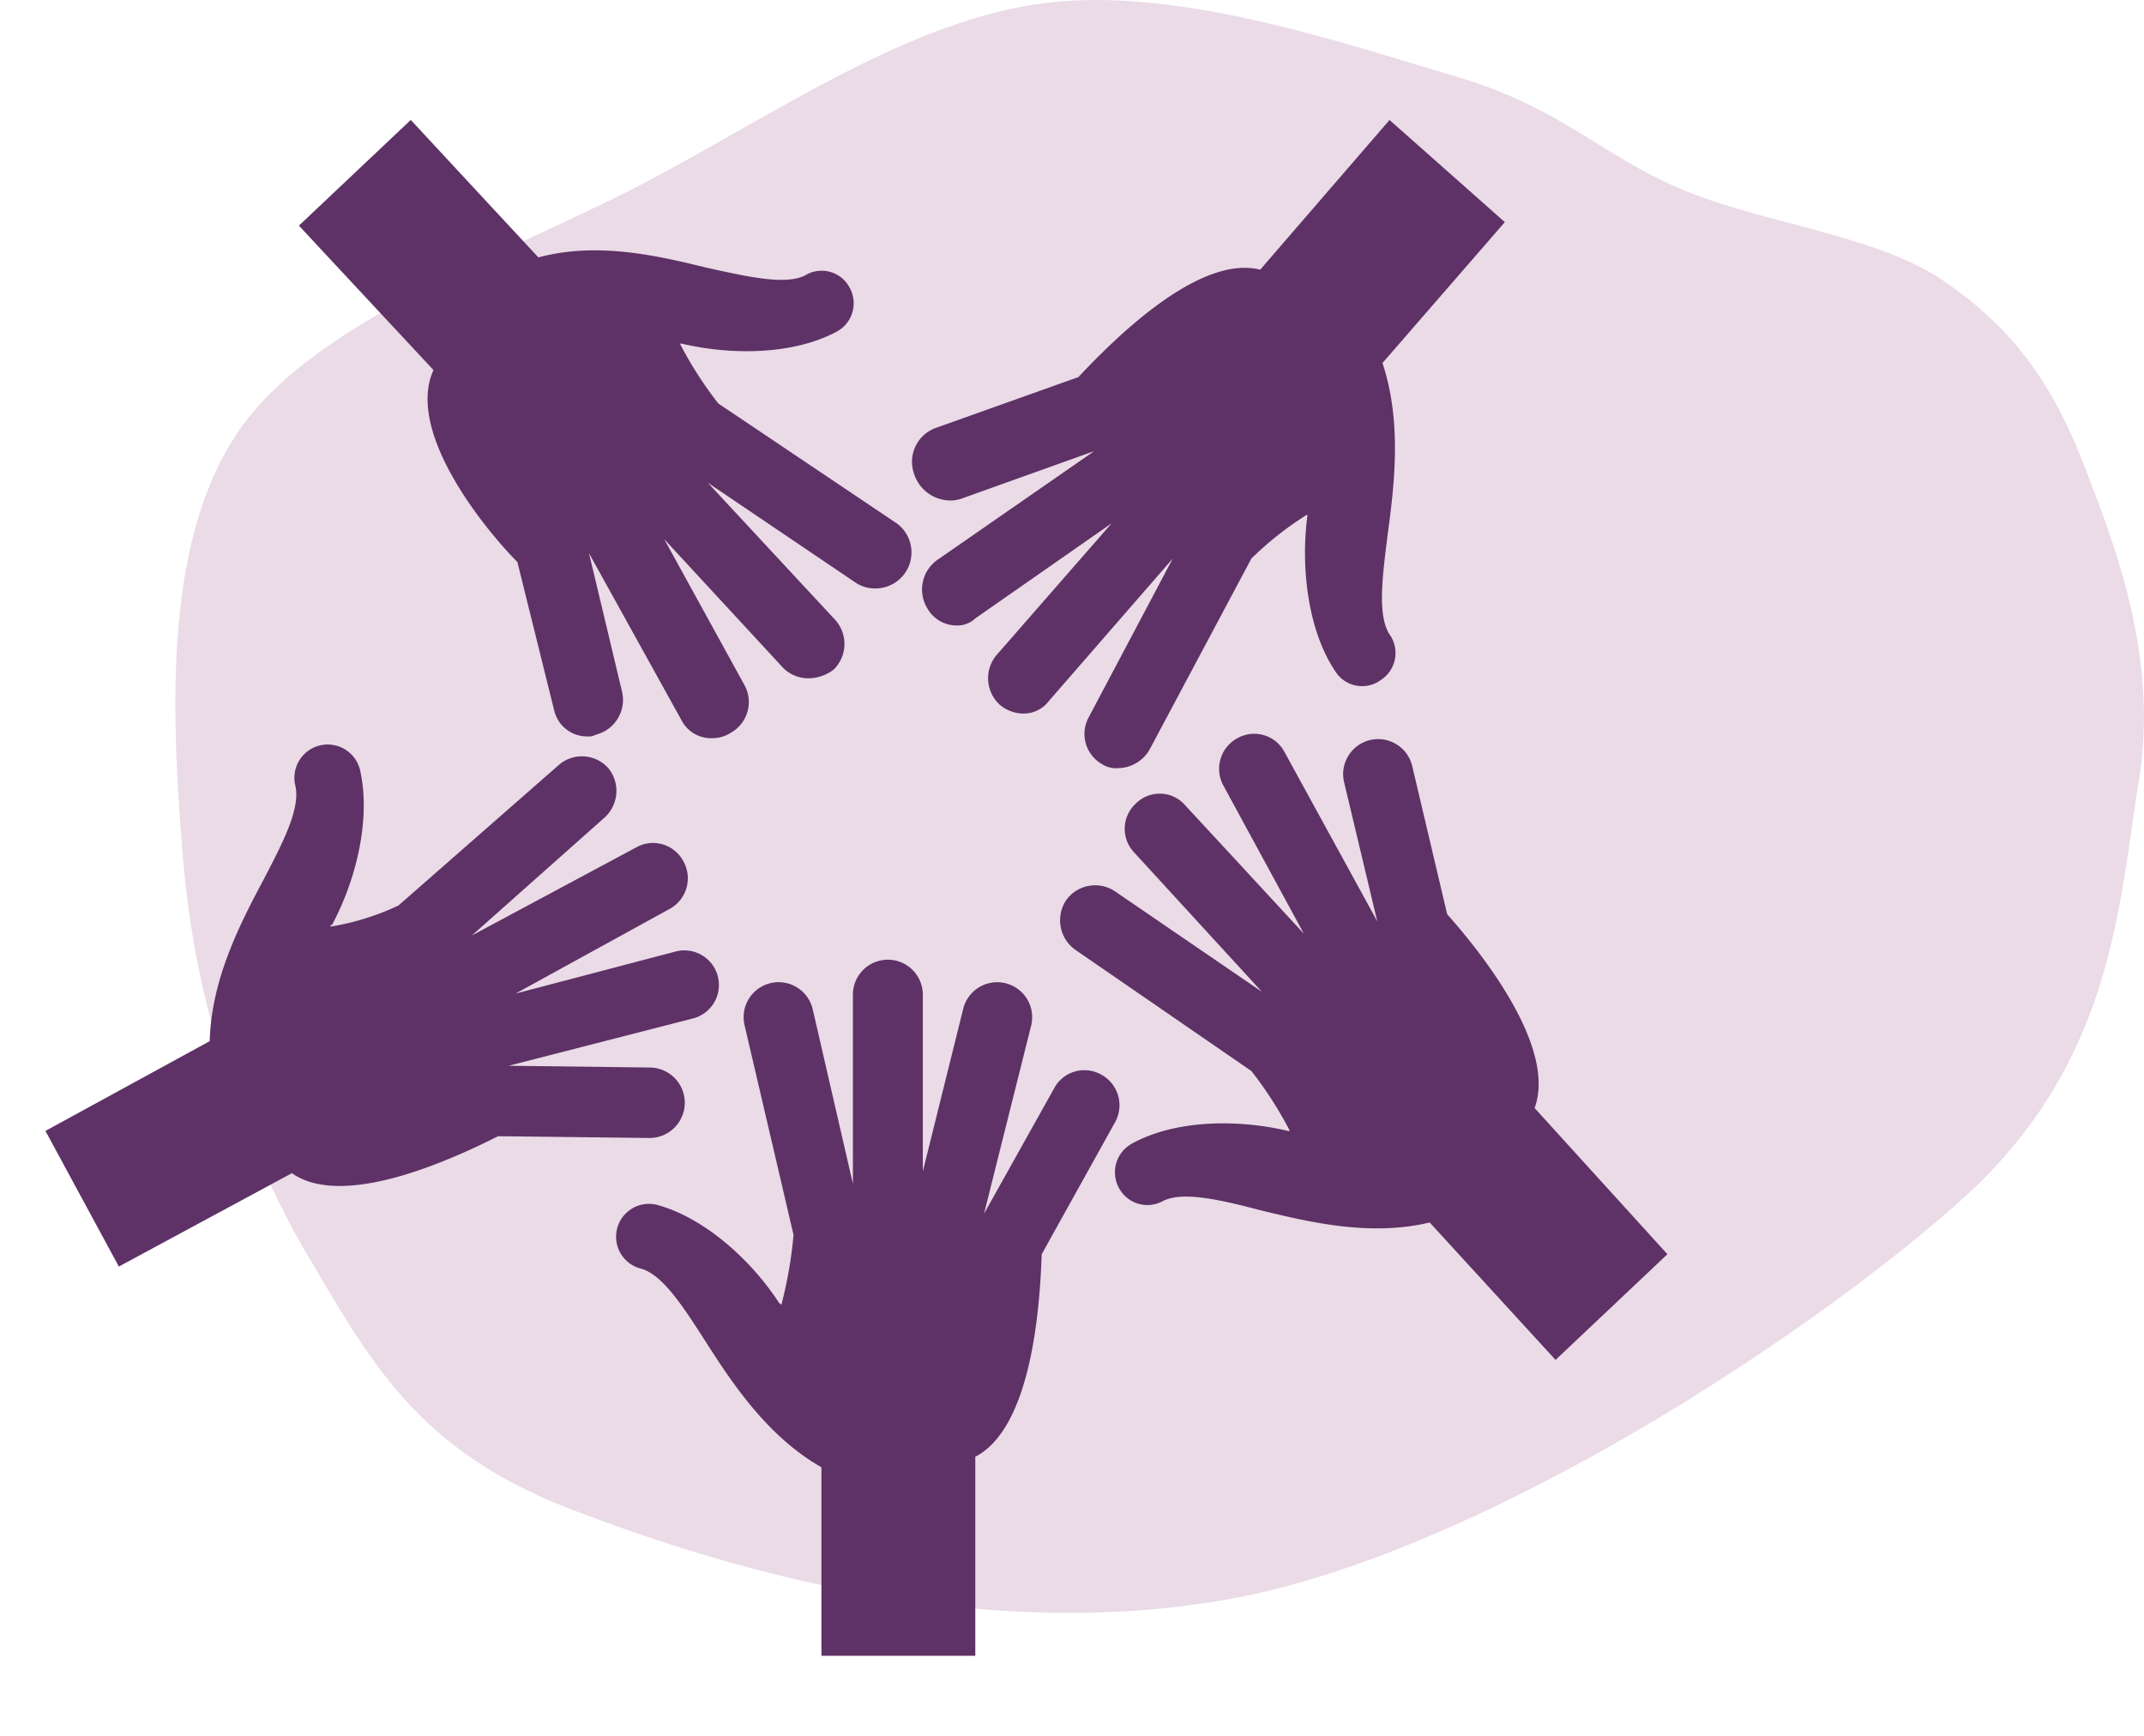
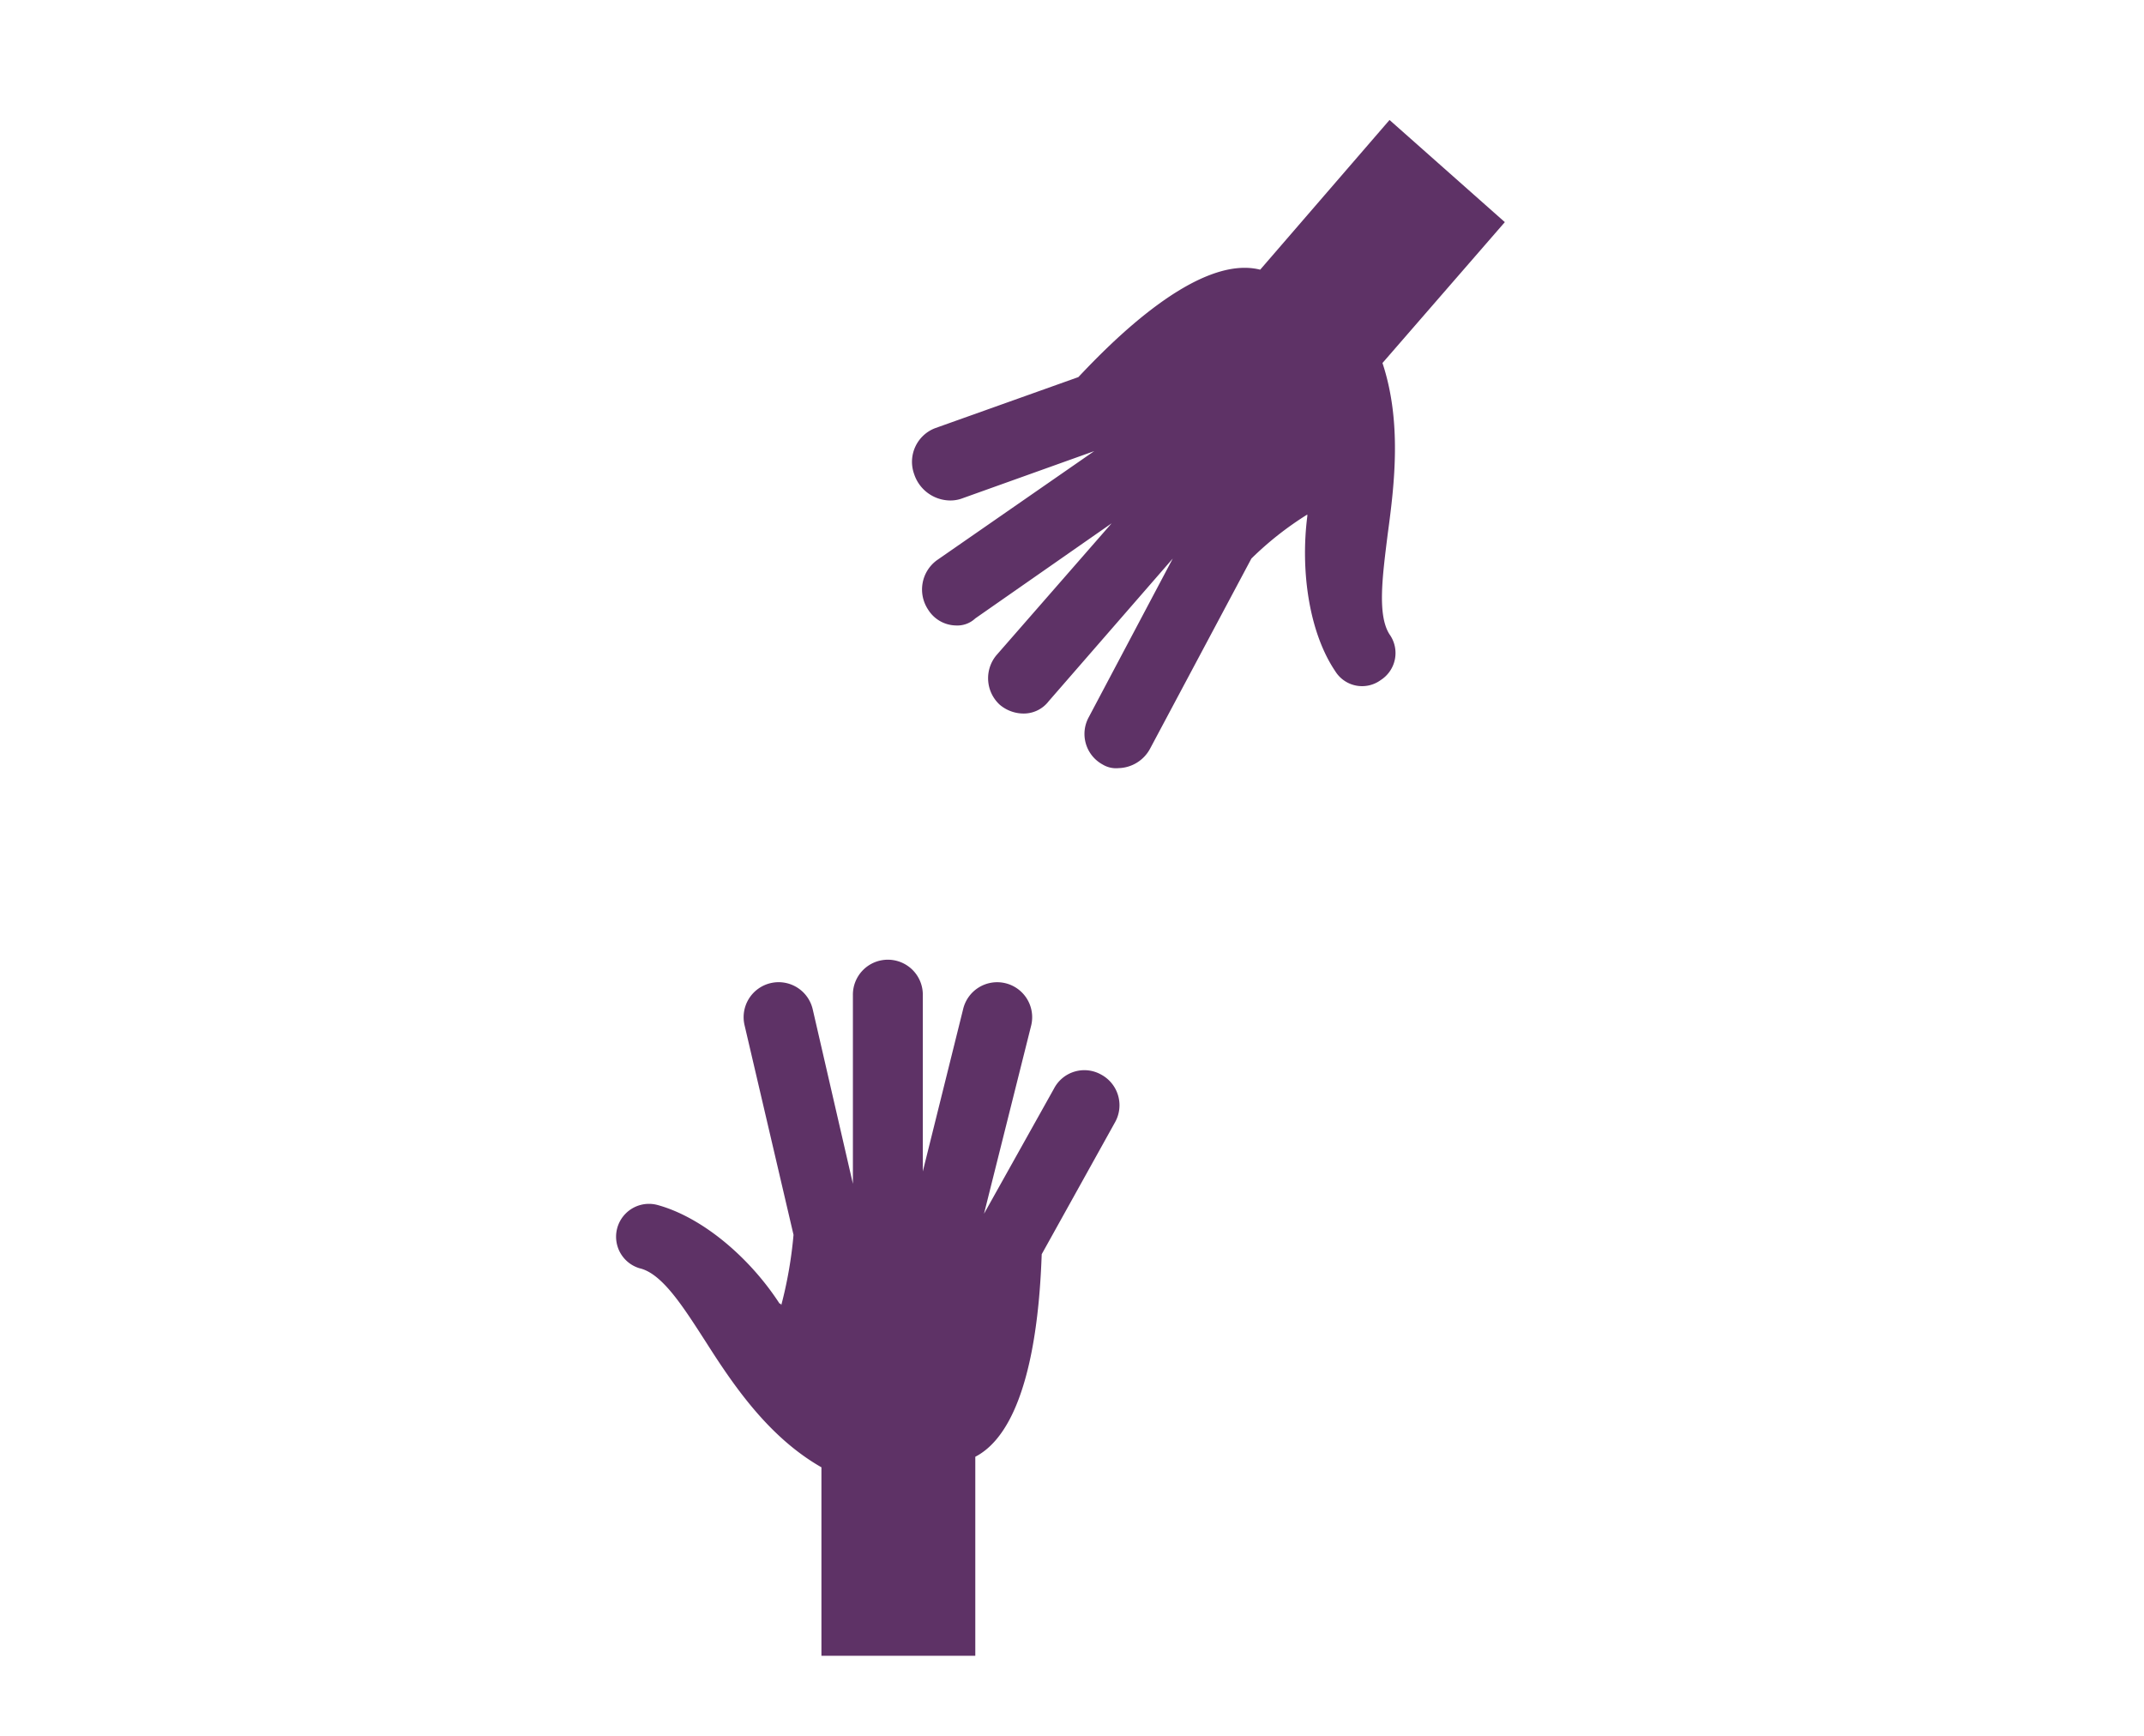
<svg xmlns="http://www.w3.org/2000/svg" width="174.536" height="141.291" viewBox="0 0 174.536 141.291">
  <defs>
    <clipPath id="clip-path">
      <rect id="Rectangle_527" data-name="Rectangle 527" width="174.536" height="141.291" fill="none" />
    </clipPath>
  </defs>
  <g id="Groupe_1223" data-name="Groupe 1223" transform="translate(0 0)">
    <g id="Groupe_1222" data-name="Groupe 1222" transform="translate(0 0)" clip-path="url(#clip-path)">
-       <path id="Tracé_569" data-name="Tracé 569" d="M15.347,101.7A77.379,77.379,0,0,1,5.489,69.86c-.883-11.106-1.771-25.608,4.55-34.8S32.469,20.5,43.4,14.7,64.689,1.676,75.619.257s24.7,3.4,33.363,5.926,11.939,6.477,18.574,9.253,15.8,3.7,21.231,7.406,8.72,8.019,11.37,14.807,6.192,15.921,4.55,25.916-2.023,22.955-14.4,34.061-39.488,29-59.9,32.581-40.81-2.53-53.447-7.406-16.363-12.279-21.609-21.1" transform="translate(9.408 0)" fill="#eadbe7" fill-rule="evenodd" />
      <path id="Tracé_570" data-name="Tracé 570" d="M57.755,39.842a2.832,2.832,0,0,0-1.138-3.87,2.787,2.787,0,0,0-3.841,1.146L47.082,47.3l3.844-15.34a2.849,2.849,0,1,0-5.55-1.29L42.1,43.856V29.521a2.846,2.846,0,1,0-5.691,0V44.859L33.14,30.668a2.849,2.849,0,1,0-5.55,1.29l3.985,17.058a34.319,34.319,0,0,1-1,5.735.14.14,0,0,0-.141-.144c-2.419-3.727-6.263-7.025-9.96-8.028a2.677,2.677,0,0,0-1.425,5.16c1.85.431,3.557,3.155,5.407,6.022,2.278,3.583,5.122,7.741,9.391,10.177V83.28H46.373v-16.2c4.694-2.437,5.263-12.616,5.407-16.487Z" transform="translate(33.023 51.495)" fill="#5e3266" />
-       <path id="Tracé_571" data-name="Tracé 571" d="M38.114,52.551l12.379.144a2.868,2.868,0,0,0,0-5.735l-11.526-.144,15.082-3.87A2.815,2.815,0,0,0,52.628,37.5L39.536,40.94l12.523-6.881A2.836,2.836,0,0,0,53.2,30.185a2.791,2.791,0,0,0-3.841-1.146L35.98,36.208,46.793,26.6a2.924,2.924,0,0,0,.284-4.014,2.873,2.873,0,0,0-3.985-.287L30,33.771a20.7,20.7,0,0,1-5.55,1.721.141.141,0,0,1,.144-.144c2.134-4.014,3.128-8.89,2.275-12.616a2.709,2.709,0,1,0-5.263,1.29c.425,1.865-1,4.589-2.563,7.6-1.991,3.73-4.269,8.172-4.41,13.191L1.262,52.12,7.237,63.159l14.088-7.6c4.266,3.011,13.373-1.29,16.789-3.011" transform="translate(2.438 39.933)" fill="#5e3266" />
-       <path id="Tracé_572" data-name="Tracé 572" d="M26.084,39.315l2.988,12.042a2.745,2.745,0,0,0,2.7,2.152,1.281,1.281,0,0,0,.712-.144,2.921,2.921,0,0,0,2.134-3.442L31.916,38.6,39.46,52.218a2.7,2.7,0,0,0,2.557,1.431,2.729,2.729,0,0,0,1.425-.428,2.871,2.871,0,0,0,1.141-3.87l-6.547-11.9,9.673,10.467a2.893,2.893,0,0,0,2.137.859,3.4,3.4,0,0,0,1.994-.715,2.923,2.923,0,0,0,.138-4.014L41.592,32.864l12.094,8.172a2.837,2.837,0,0,0,1.566.428,2.931,2.931,0,0,0,1.709-5.3L42.445,26.411a30.726,30.726,0,0,1-3.128-4.873h.144c4.266,1,9.245.859,12.66-1a2.617,2.617,0,0,0,.994-3.586,2.57,2.57,0,0,0-3.554-1c-1.569.862-4.694.144-7.969-.572-4.125-1.006-8.963-2.152-13.8-.862L17.406,3.33,8.3,11.933,19.253,23.687c-2.275,5.02,4.128,12.9,6.832,15.628" transform="translate(16.034 6.433)" fill="#5e3266" />
-       <path id="Tracé_573" data-name="Tracé 573" d="M78.87,62.722l-10.813-11.9c1.85-5.02-4.553-12.9-7.116-15.771L58.1,23.011a2.849,2.849,0,1,0-5.55,1.29l2.7,11.326L47.709,21.864a2.788,2.788,0,0,0-3.841-1.146,2.832,2.832,0,0,0-1.138,3.87L49.274,36.63,39.6,26.166a2.742,2.742,0,0,0-3.985-.144,2.791,2.791,0,0,0-.141,4.014L45.859,41.362,33.908,33.191a2.9,2.9,0,0,0-3.985.715,2.953,2.953,0,0,0,.712,4.014l14.37,9.893a31.231,31.231,0,0,1,3.131,4.873h-.144c-4.269-1-9.247-.859-12.663,1.006a2.662,2.662,0,0,0-1.138,3.583,2.623,2.623,0,0,0,3.557,1.146c1.566-.859,4.7-.144,7.969.718,4.125,1,8.963,2.149,13.8,1L69.763,71.325Z" transform="translate(56.869 39.367)" fill="#5e3266" />
      <path id="Tracé_574" data-name="Tracé 574" d="M28.344,34.3a2.761,2.761,0,0,0,1-.144l10.813-3.87L27.347,39.169a2.953,2.953,0,0,0-.71,4.014,2.726,2.726,0,0,0,2.275,1.293,2.131,2.131,0,0,0,1.566-.575l11.1-7.741L32.185,46.913a2.927,2.927,0,0,0,.284,4.014,3,3,0,0,0,1.85.715,2.556,2.556,0,0,0,2.134-1l10.1-11.611-6.832,12.9a2.834,2.834,0,0,0,1.138,3.87,2.1,2.1,0,0,0,1.281.287,3,3,0,0,0,2.563-1.577l8.251-15.481a26.485,26.485,0,0,1,4.553-3.586v.144c-.569,4.445.144,9.462,2.278,12.616a2.569,2.569,0,0,0,3.7.715,2.614,2.614,0,0,0,.71-3.727c-1-1.577-.569-4.732-.141-8.172.569-4.158,1.138-9.174-.428-13.907l9.96-11.467L64.2,3.331,53.671,15.516c-5.122-1.29-12.235,6.019-14.8,8.743L27.207,28.417a2.933,2.933,0,0,0-1.709,3.73A3.117,3.117,0,0,0,28.344,34.3" transform="translate(48.917 6.435)" fill="#5e3266" />
    </g>
  </g>
</svg>